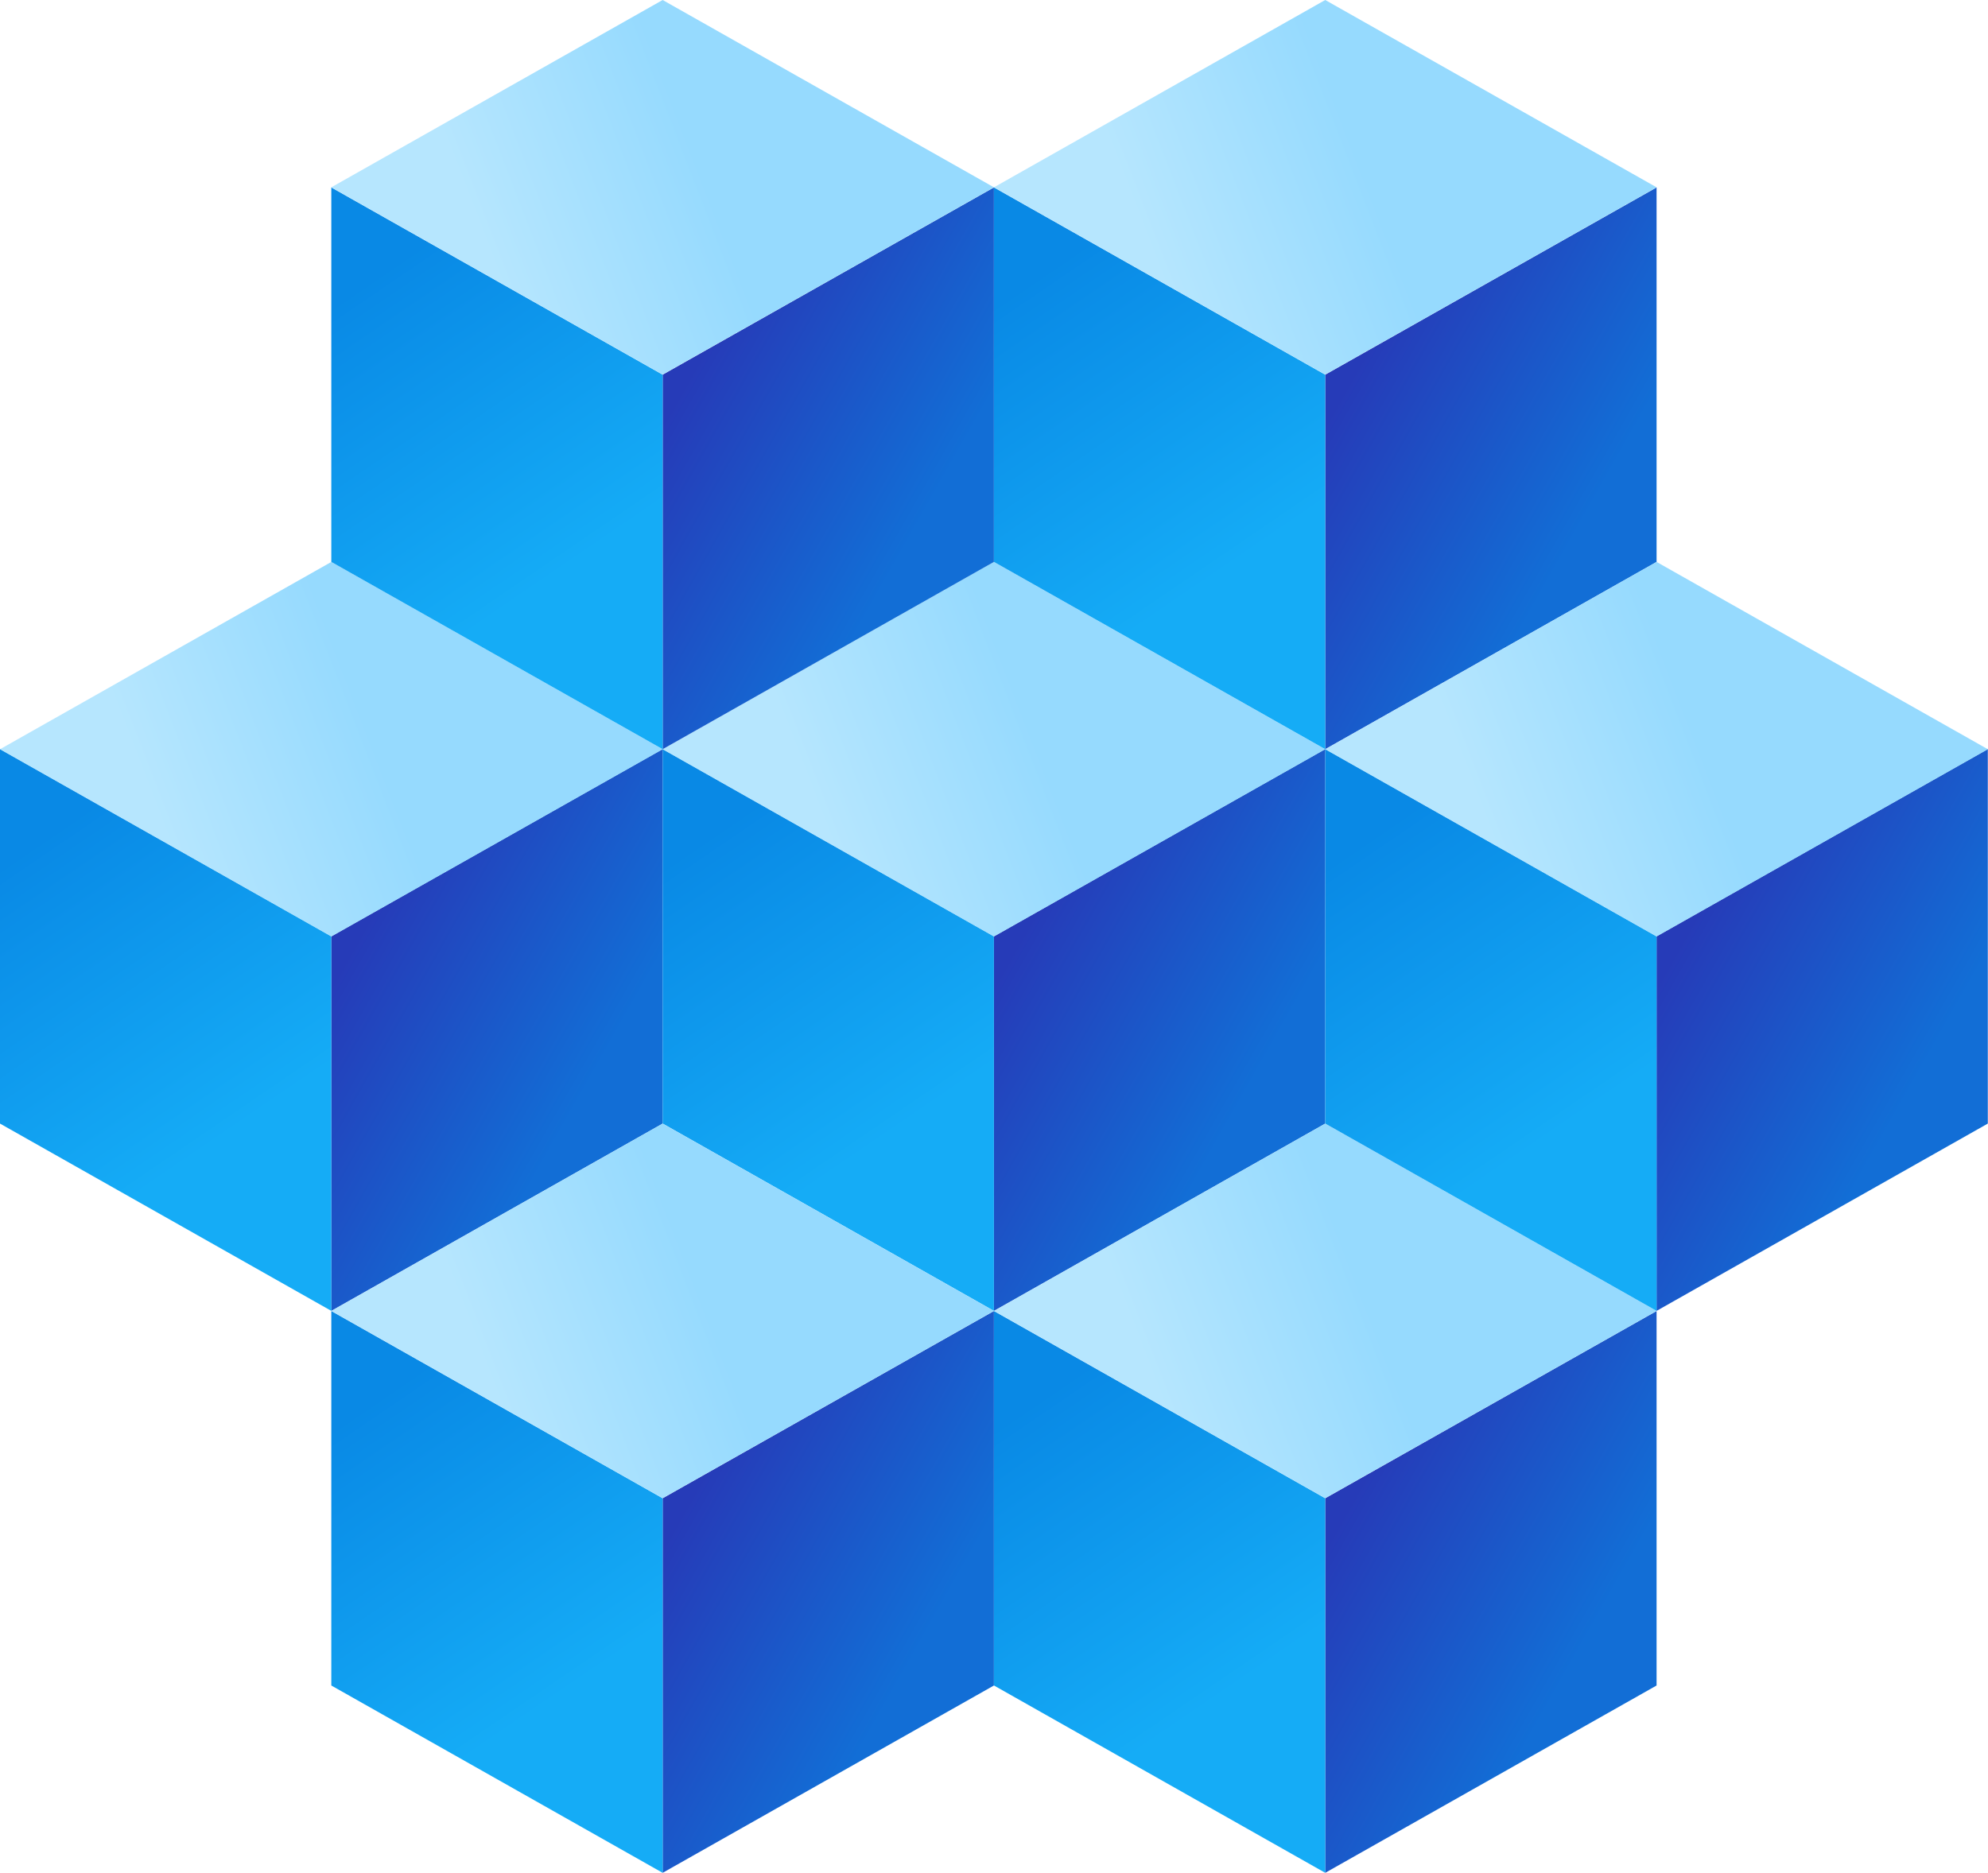
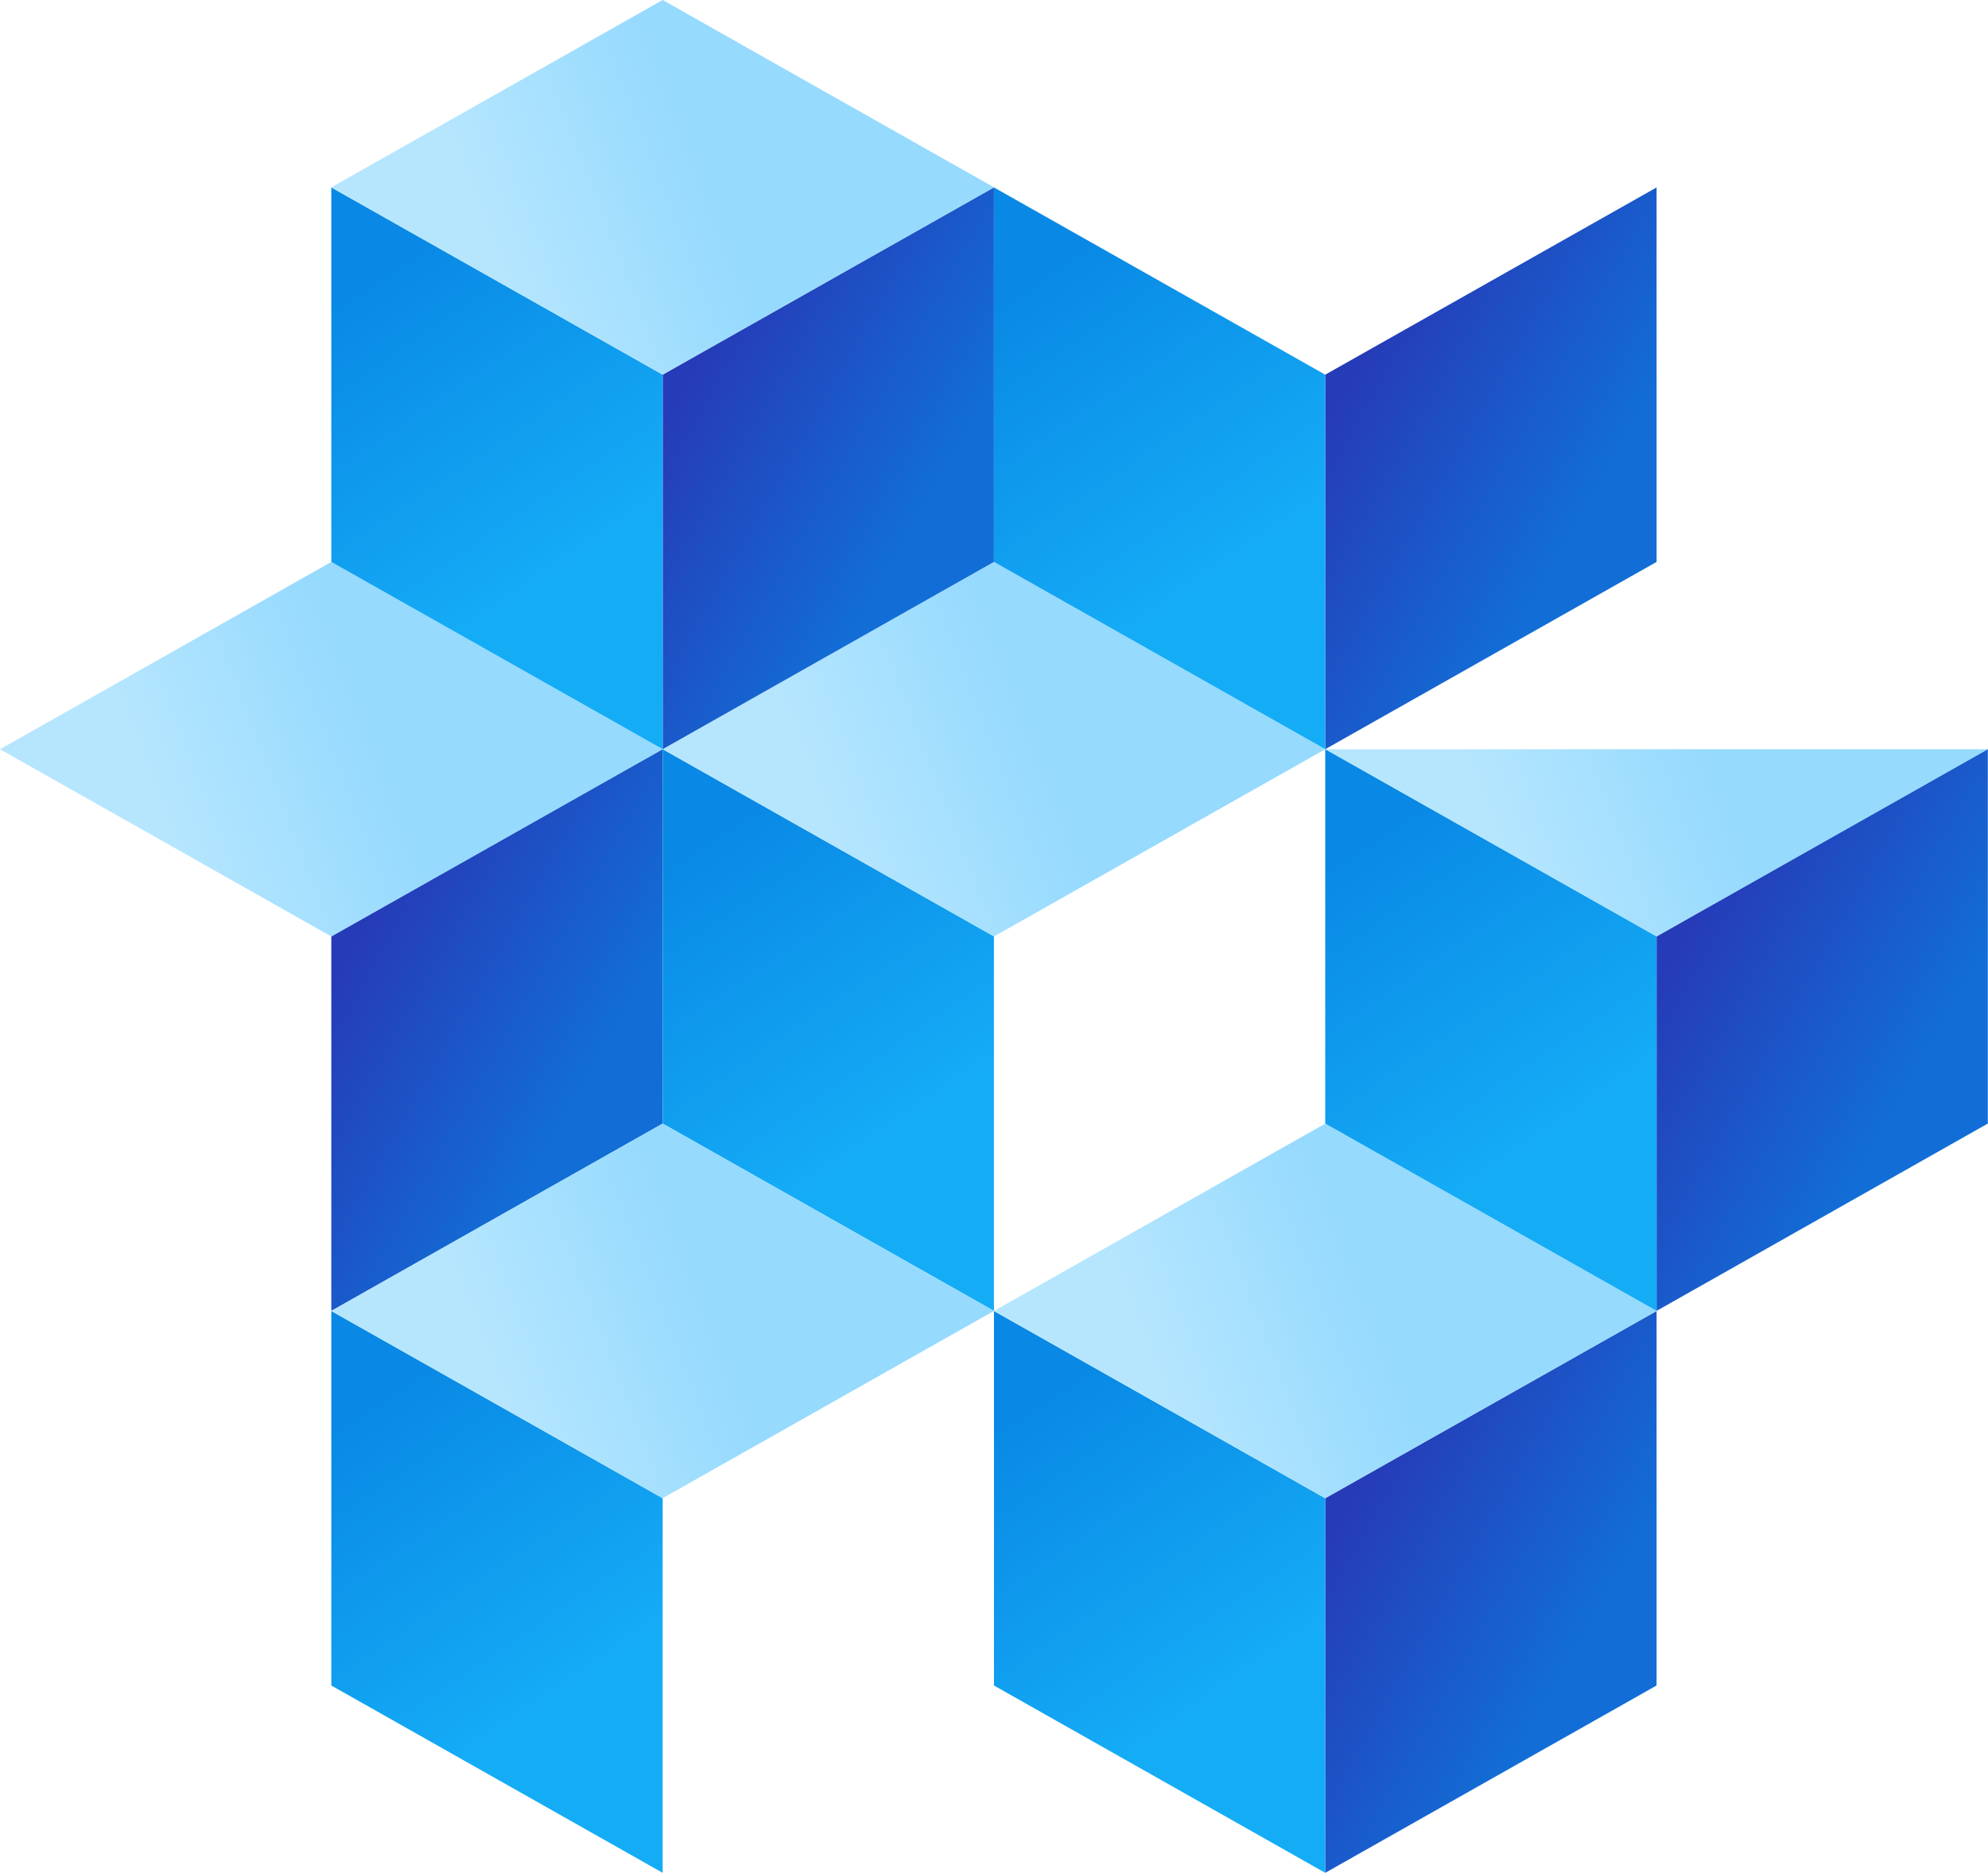
<svg xmlns="http://www.w3.org/2000/svg" width="52" height="49" viewBox="0 0 52 49" fill="none">
  <path d="M17.333 19.599V29.397L8.666 34.298V24.498L17.333 19.599Z" fill="url(#paint0_linear_6191_1225)" />
-   <path d="M8.667 24.498V34.298L0 29.397V19.599L8.667 24.498Z" fill="url(#paint1_linear_6191_1225)" />
  <path d="M17.334 19.603L8.667 24.502L0 19.603L8.667 14.702L17.334 19.603Z" fill="url(#paint2_linear_6191_1225)" />
-   <path d="M34.664 19.599V29.397L25.999 34.298V24.498L34.664 19.599Z" fill="url(#paint3_linear_6191_1225)" />
  <path d="M25.998 24.498V34.298L17.333 29.397V19.599L25.998 24.498Z" fill="url(#paint4_linear_6191_1225)" />
  <path d="M34.663 19.603L25.998 24.502L17.333 19.603L25.998 14.702L34.663 19.603Z" fill="url(#paint5_linear_6191_1225)" />
  <path d="M25.998 4.904V14.702L17.333 19.602V9.803L25.998 4.904Z" fill="url(#paint6_linear_6191_1225)" />
  <path d="M17.333 9.803V19.602L8.666 14.702V4.904L17.333 9.803Z" fill="url(#paint7_linear_6191_1225)" />
  <path d="M25.998 4.901L17.333 9.8L8.666 4.901L17.333 0L25.998 4.901Z" fill="url(#paint8_linear_6191_1225)" />
  <path d="M43.331 4.904V14.702L34.664 19.602V9.803L43.331 4.904Z" fill="url(#paint9_linear_6191_1225)" />
  <path d="M34.664 9.803V19.602L25.999 14.702V4.904L34.664 9.803Z" fill="url(#paint10_linear_6191_1225)" />
-   <path d="M43.331 4.901L34.664 9.8L25.999 4.901L34.664 0L43.331 4.901Z" fill="url(#paint11_linear_6191_1225)" />
-   <path d="M25.998 34.301V44.099L17.333 49V39.2L25.998 34.301Z" fill="url(#paint12_linear_6191_1225)" />
  <path d="M17.333 39.2V49L8.666 44.099V34.301L17.333 39.2Z" fill="url(#paint13_linear_6191_1225)" />
  <path d="M25.998 34.299L17.333 39.198L8.666 34.299L17.333 29.398L25.998 34.299Z" fill="url(#paint14_linear_6191_1225)" />
  <path d="M43.331 34.301V44.099L34.664 49V39.2L43.331 34.301Z" fill="url(#paint15_linear_6191_1225)" />
  <path d="M34.664 39.2V49L25.999 44.099V34.301L34.664 39.2Z" fill="url(#paint16_linear_6191_1225)" />
  <path d="M43.331 34.299L34.664 39.198L25.999 34.299L34.664 29.398L43.331 34.299Z" fill="url(#paint17_linear_6191_1225)" />
  <path d="M51.995 19.599V29.397L43.33 34.298V24.498L51.995 19.599Z" fill="url(#paint18_linear_6191_1225)" />
  <path d="M43.331 24.498V34.298L34.664 29.397V19.599L43.331 24.498Z" fill="url(#paint19_linear_6191_1225)" />
-   <path d="M51.996 19.603L43.331 24.502L34.664 19.603L43.331 14.702L51.996 19.603Z" fill="url(#paint20_linear_6191_1225)" />
+   <path d="M51.996 19.603L43.331 24.502L34.664 19.603L51.996 19.603Z" fill="url(#paint20_linear_6191_1225)" />
  <defs>
    <linearGradient id="paint0_linear_6191_1225" x1="9.184" y1="24.878" x2="15.377" y2="28.384" gradientUnits="userSpaceOnUse">
      <stop stop-color="#263BB8" />
      <stop offset="1" stop-color="#126ED6" />
    </linearGradient>
    <linearGradient id="paint1_linear_6191_1225" x1="0.879" y1="22.089" x2="6.033" y2="29.646" gradientUnits="userSpaceOnUse">
      <stop stop-color="#0989E5" />
      <stop offset="1" stop-color="#15ACF6" />
    </linearGradient>
    <linearGradient id="paint2_linear_6191_1225" x1="4.105" y1="21.29" x2="9.65" y2="19.149" gradientUnits="userSpaceOnUse">
      <stop stop-color="#B6E6FE" />
      <stop offset="1" stop-color="#96DAFE" />
    </linearGradient>
    <linearGradient id="paint3_linear_6191_1225" x1="26.517" y1="24.878" x2="32.71" y2="28.384" gradientUnits="userSpaceOnUse">
      <stop stop-color="#263BB8" />
      <stop offset="1" stop-color="#126ED6" />
    </linearGradient>
    <linearGradient id="paint4_linear_6191_1225" x1="18.21" y1="22.089" x2="23.364" y2="29.646" gradientUnits="userSpaceOnUse">
      <stop stop-color="#0989E5" />
      <stop offset="1" stop-color="#15ACF6" />
    </linearGradient>
    <linearGradient id="paint5_linear_6191_1225" x1="21.437" y1="21.29" x2="26.981" y2="19.149" gradientUnits="userSpaceOnUse">
      <stop stop-color="#B6E6FE" />
      <stop offset="1" stop-color="#96DAFE" />
    </linearGradient>
    <linearGradient id="paint6_linear_6191_1225" x1="17.852" y1="10.182" x2="24.044" y2="13.688" gradientUnits="userSpaceOnUse">
      <stop stop-color="#263BB8" />
      <stop offset="1" stop-color="#126ED6" />
    </linearGradient>
    <linearGradient id="paint7_linear_6191_1225" x1="9.543" y1="7.394" x2="14.697" y2="14.95" gradientUnits="userSpaceOnUse">
      <stop stop-color="#0989E5" />
      <stop offset="1" stop-color="#15ACF6" />
    </linearGradient>
    <linearGradient id="paint8_linear_6191_1225" x1="12.771" y1="6.588" x2="18.316" y2="4.448" gradientUnits="userSpaceOnUse">
      <stop stop-color="#B6E6FE" />
      <stop offset="1" stop-color="#96DAFE" />
    </linearGradient>
    <linearGradient id="paint9_linear_6191_1225" x1="35.184" y1="10.182" x2="41.377" y2="13.688" gradientUnits="userSpaceOnUse">
      <stop stop-color="#263BB8" />
      <stop offset="1" stop-color="#126ED6" />
    </linearGradient>
    <linearGradient id="paint10_linear_6191_1225" x1="26.876" y1="7.394" x2="32.03" y2="14.95" gradientUnits="userSpaceOnUse">
      <stop stop-color="#0989E5" />
      <stop offset="1" stop-color="#15ACF6" />
    </linearGradient>
    <linearGradient id="paint11_linear_6191_1225" x1="30.105" y1="6.588" x2="35.649" y2="4.448" gradientUnits="userSpaceOnUse">
      <stop stop-color="#B6E6FE" />
      <stop offset="1" stop-color="#96DAFE" />
    </linearGradient>
    <linearGradient id="paint12_linear_6191_1225" x1="17.852" y1="39.58" x2="24.044" y2="43.086" gradientUnits="userSpaceOnUse">
      <stop stop-color="#263BB8" />
      <stop offset="1" stop-color="#126ED6" />
    </linearGradient>
    <linearGradient id="paint13_linear_6191_1225" x1="9.543" y1="36.791" x2="14.697" y2="44.348" gradientUnits="userSpaceOnUse">
      <stop stop-color="#0989E5" />
      <stop offset="1" stop-color="#15ACF6" />
    </linearGradient>
    <linearGradient id="paint14_linear_6191_1225" x1="12.771" y1="35.988" x2="18.316" y2="33.846" gradientUnits="userSpaceOnUse">
      <stop stop-color="#B6E6FE" />
      <stop offset="1" stop-color="#96DAFE" />
    </linearGradient>
    <linearGradient id="paint15_linear_6191_1225" x1="35.184" y1="39.58" x2="41.377" y2="43.086" gradientUnits="userSpaceOnUse">
      <stop stop-color="#263BB8" />
      <stop offset="1" stop-color="#126ED6" />
    </linearGradient>
    <linearGradient id="paint16_linear_6191_1225" x1="26.876" y1="36.791" x2="32.03" y2="44.348" gradientUnits="userSpaceOnUse">
      <stop stop-color="#0989E5" />
      <stop offset="1" stop-color="#15ACF6" />
    </linearGradient>
    <linearGradient id="paint17_linear_6191_1225" x1="30.105" y1="35.988" x2="35.649" y2="33.846" gradientUnits="userSpaceOnUse">
      <stop stop-color="#B6E6FE" />
      <stop offset="1" stop-color="#96DAFE" />
    </linearGradient>
    <linearGradient id="paint18_linear_6191_1225" x1="43.849" y1="24.878" x2="50.041" y2="28.384" gradientUnits="userSpaceOnUse">
      <stop stop-color="#263BB8" />
      <stop offset="1" stop-color="#126ED6" />
    </linearGradient>
    <linearGradient id="paint19_linear_6191_1225" x1="35.543" y1="22.089" x2="40.697" y2="29.646" gradientUnits="userSpaceOnUse">
      <stop stop-color="#0989E5" />
      <stop offset="1" stop-color="#15ACF6" />
    </linearGradient>
    <linearGradient id="paint20_linear_6191_1225" x1="38.77" y1="21.29" x2="44.314" y2="19.149" gradientUnits="userSpaceOnUse">
      <stop stop-color="#B6E6FE" />
      <stop offset="1" stop-color="#96DAFE" />
    </linearGradient>
  </defs>
</svg>